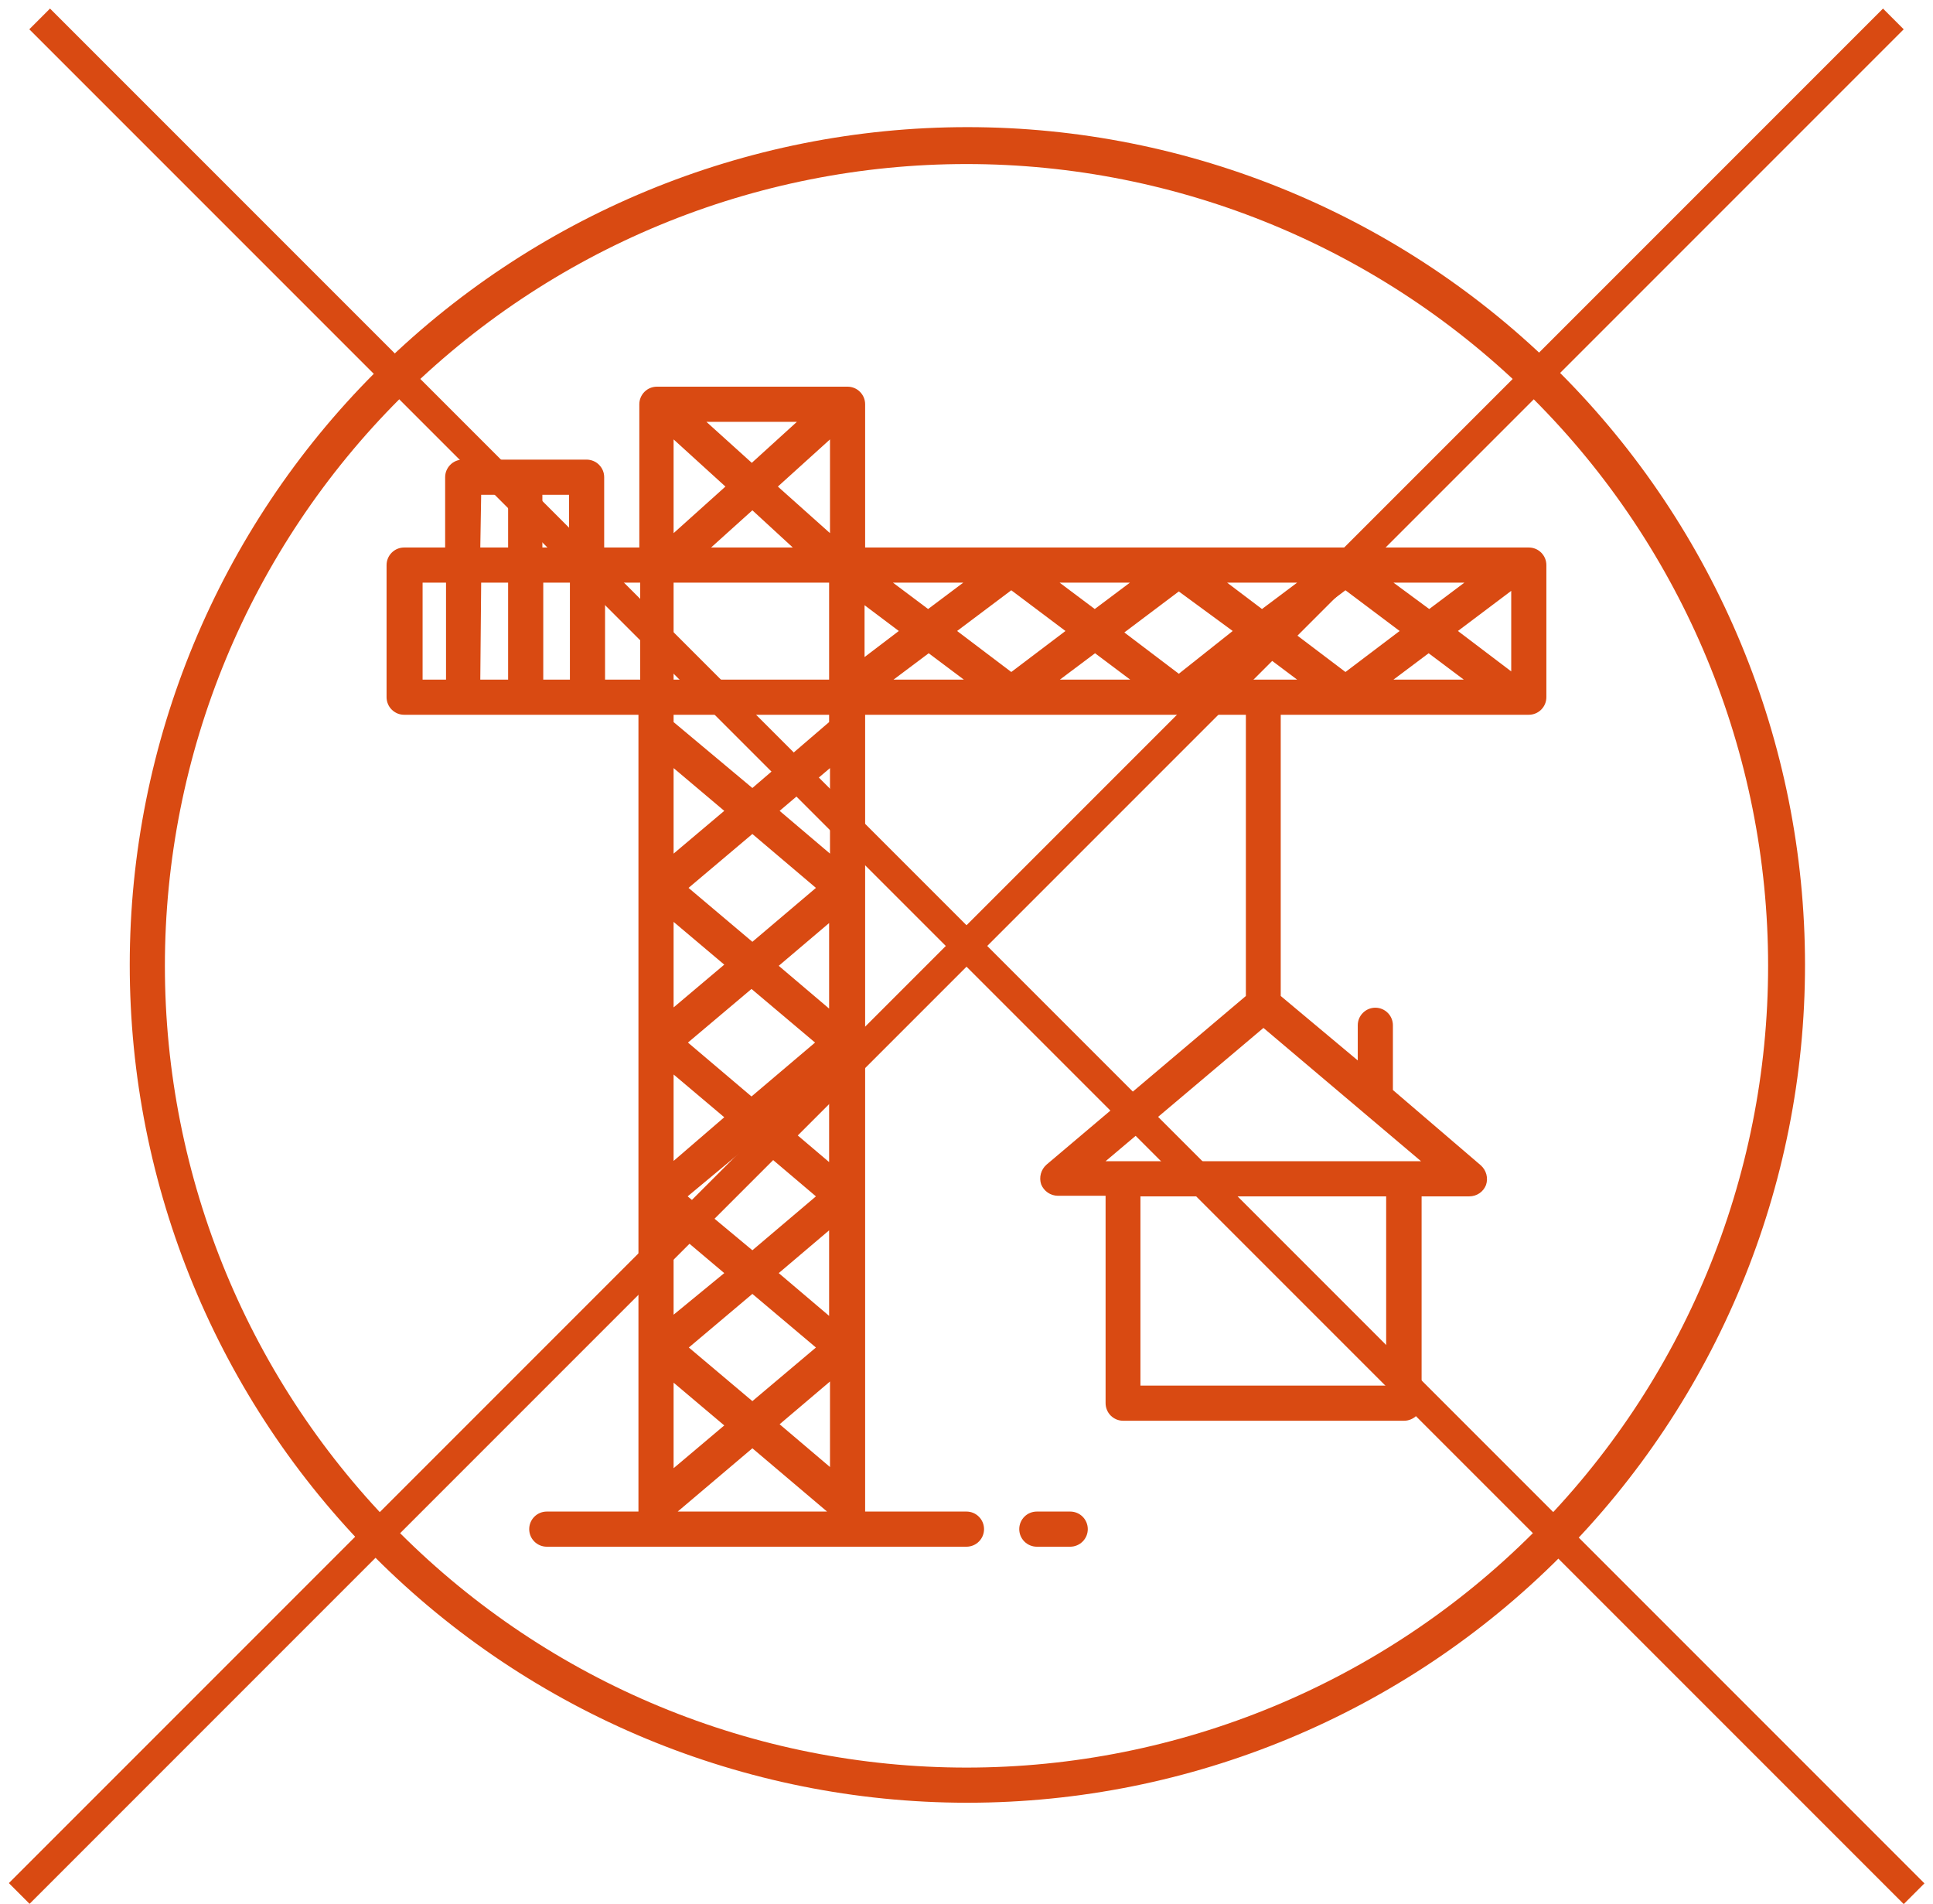
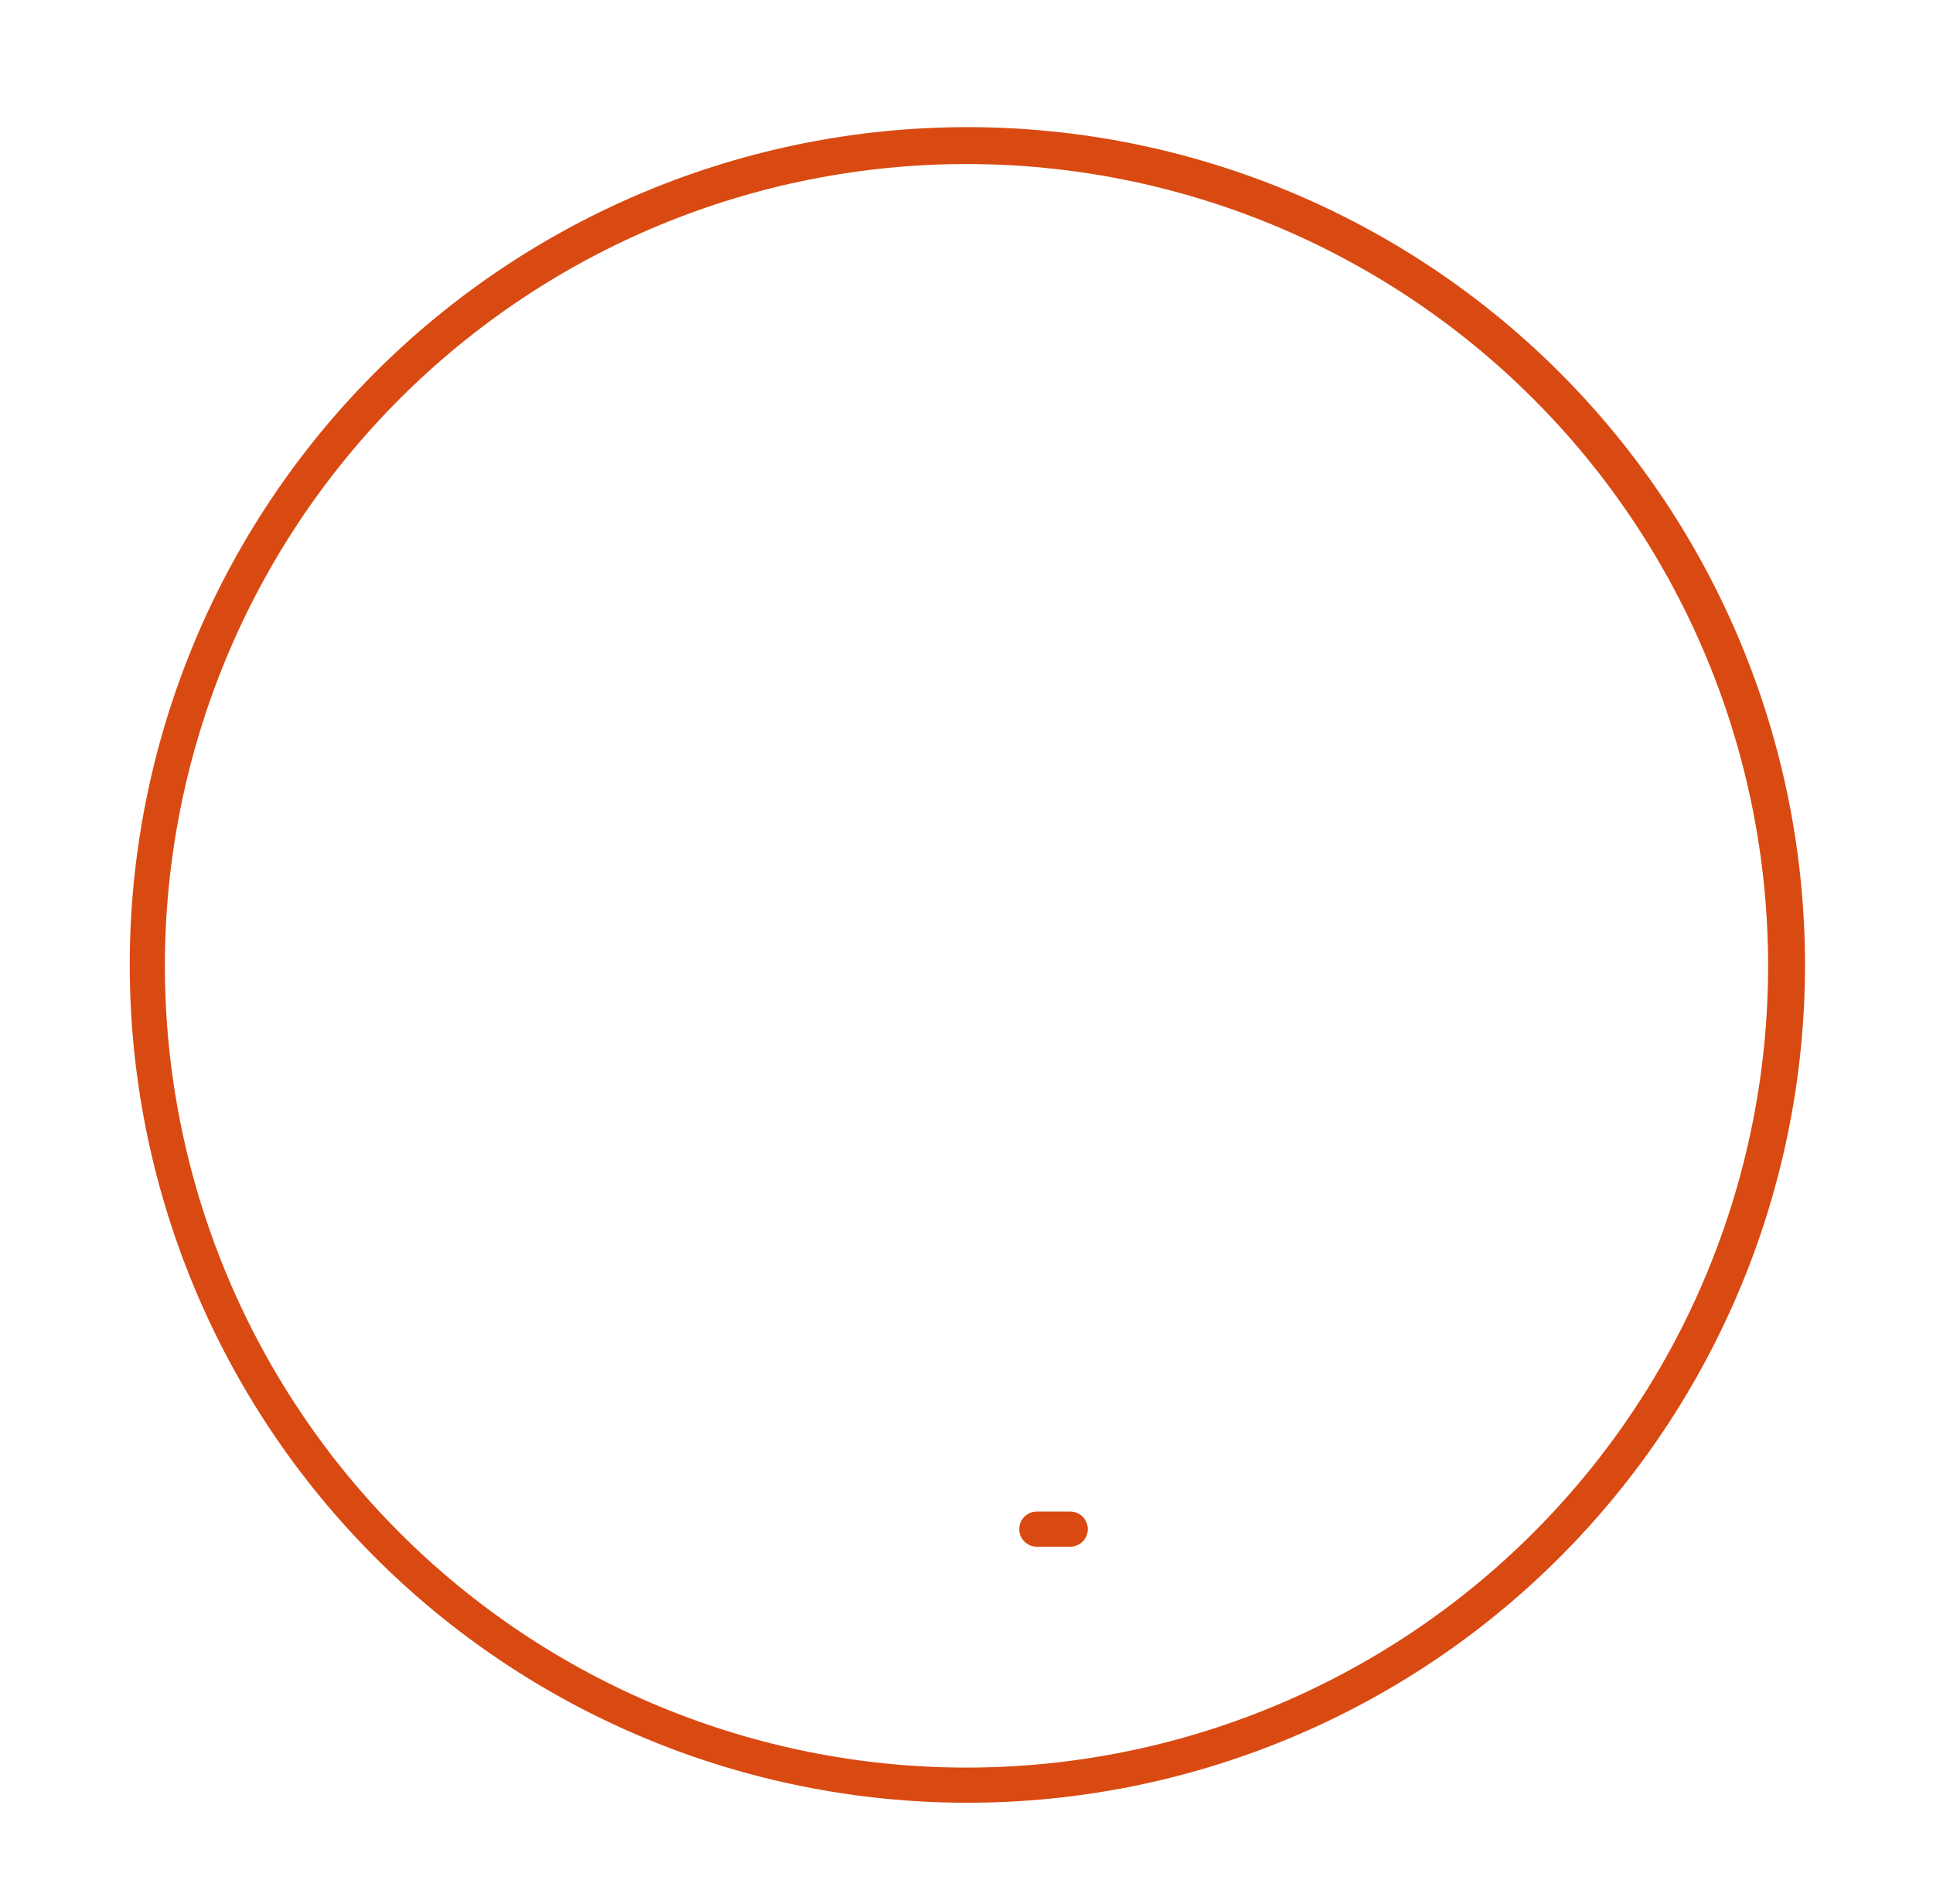
<svg xmlns="http://www.w3.org/2000/svg" width="66" height="65" viewBox="0 0 66 65" fill="none">
-   <path d="M52.199 18.69H29.539V13.8C29.539 13.641 29.476 13.489 29.363 13.376C29.251 13.263 29.098 13.2 28.939 13.2H22.429C22.27 13.2 22.117 13.263 22.005 13.376C21.892 13.489 21.829 13.641 21.829 13.8V18.69H20.629V16.29C20.629 16.211 20.614 16.133 20.584 16.061C20.553 15.988 20.509 15.922 20.453 15.866C20.398 15.81 20.332 15.766 20.259 15.736C20.186 15.706 20.108 15.69 20.029 15.69H15.799C15.64 15.69 15.488 15.753 15.375 15.866C15.262 15.979 15.199 16.131 15.199 16.29V18.69H13.799C13.64 18.69 13.488 18.753 13.375 18.866C13.262 18.979 13.199 19.131 13.199 19.29V23.8C13.199 23.879 13.215 23.957 13.245 24.03C13.275 24.103 13.319 24.169 13.375 24.224C13.431 24.28 13.497 24.324 13.57 24.355C13.642 24.385 13.72 24.4 13.799 24.4H21.799V51.6H18.669C18.51 51.6 18.358 51.663 18.245 51.776C18.132 51.889 18.069 52.041 18.069 52.2C18.069 52.359 18.132 52.512 18.245 52.624C18.358 52.737 18.51 52.8 18.669 52.8H32.999C33.158 52.8 33.311 52.737 33.423 52.624C33.536 52.512 33.599 52.359 33.599 52.2C33.599 52.041 33.536 51.889 33.423 51.776C33.311 51.663 33.158 51.6 32.999 51.6H29.539V24.4H42.539V34L35.729 39.76C35.637 39.842 35.571 39.949 35.539 40.068C35.507 40.187 35.51 40.313 35.549 40.43C35.595 40.544 35.673 40.642 35.775 40.712C35.876 40.781 35.996 40.819 36.119 40.82H37.749V47.9C37.749 47.979 37.765 48.057 37.795 48.13C37.825 48.203 37.869 48.269 37.925 48.325C37.981 48.38 38.047 48.424 38.12 48.455C38.192 48.485 38.27 48.5 38.349 48.5H47.939C48.098 48.5 48.251 48.437 48.364 48.325C48.476 48.212 48.539 48.059 48.539 47.9V40.84H50.169C50.292 40.84 50.413 40.803 50.515 40.734C50.617 40.664 50.695 40.565 50.739 40.45C50.778 40.333 50.782 40.207 50.75 40.088C50.718 39.969 50.651 39.862 50.559 39.78L47.559 37.21V35C47.559 34.841 47.496 34.688 47.383 34.576C47.271 34.463 47.118 34.4 46.959 34.4C46.8 34.4 46.648 34.463 46.535 34.576C46.422 34.688 46.359 34.841 46.359 35V36.2L43.729 34V24.4H52.199C52.358 24.4 52.511 24.337 52.623 24.224C52.736 24.112 52.799 23.959 52.799 23.8V19.29C52.799 19.131 52.736 18.979 52.623 18.866C52.511 18.753 52.358 18.69 52.199 18.69ZM47.329 47.3H38.939V40.84H47.329V47.3ZM37.749 39.64L43.139 35.09L48.519 39.64H37.749ZM41.899 23.2L43.089 22.3L44.289 23.2H41.899ZM47.579 19.89H49.999L48.799 20.79L47.579 19.89ZM47.789 21.54L45.939 22.94L44.089 21.54L45.939 20.15L47.789 21.54ZM43.089 20.79L41.899 19.89H44.289L43.089 20.79ZM42.089 21.54L40.249 23L38.389 21.59L40.249 20.19L42.089 21.54ZM37.379 20.79L36.179 19.89H38.579L37.379 20.79ZM36.379 21.54L34.529 22.94L32.679 21.54L34.529 20.15L36.379 21.54ZM31.689 20.79L30.489 19.89H32.889L31.689 20.79ZM30.689 21.54L29.519 22.43V20.66L30.689 21.54ZM26.559 16.61L28.339 15V18.2L26.559 16.61ZM27.069 18.69H24.279L25.689 17.42L27.069 18.69ZM25.669 15.8L24.119 14.4H27.209L25.669 15.8ZM24.769 16.61L22.999 18.2V15L24.769 16.61ZM22.999 19.89H28.309V23.2H22.999V19.89ZM28.309 24.4V24.65L25.689 26.9L22.999 24.65V24.4H28.309ZM24.729 27.68L22.999 29.14V26.22L24.729 27.68ZM22.999 36.68L24.729 38.14L22.999 39.63V36.68ZM22.999 42L24.729 43.46L22.999 44.88V42ZM23.479 40.84L25.689 39L27.859 40.84L25.689 42.68L23.479 40.84ZM28.309 39.67L26.589 38.21L28.309 36.75V39.67ZM28.309 42V44.92L26.589 43.46L28.309 42ZM28.309 34.43L26.589 32.97L28.309 31.51V34.43ZM27.829 35.59L25.659 37.43L23.489 35.59L25.659 33.76L27.829 35.59ZM22.999 34.39V31.47L24.729 32.93L22.999 34.39ZM22.999 47.2L24.729 48.66L22.999 50.12V47.2ZM23.519 46L25.689 44.17L27.859 46L25.689 47.83L23.519 46ZM28.339 47.16V50.08L26.619 48.62L28.339 47.16ZM25.689 32.15L23.509 30.31L25.689 28.47L27.859 30.31L25.689 32.15ZM25.689 49.44L28.239 51.6H23.139L25.689 49.44ZM28.339 29.14L26.619 27.68L28.339 26.22V29.14ZM31.709 22.3L32.909 23.2H30.509L31.709 22.3ZM37.389 22.3L38.589 23.2H36.189L37.389 22.3ZM48.779 22.3L49.979 23.2H47.579L48.779 22.3ZM49.779 21.54L51.599 20.17V22.92L49.779 21.54ZM19.429 18.69H18.519V16.89H19.429V18.69ZM16.429 16.89H17.349V18.69H16.399L16.429 16.89ZM14.429 19.89H15.229V23.2H14.429V19.89ZM16.429 19.89H17.349V23.2H16.399L16.429 19.89ZM18.549 23.2V19.89H19.459V23.2H18.549ZM20.659 23.2V19.89H21.859V23.2H20.659Z" fill="#D94A12" />
  <path d="M36.541 51.6H35.401C35.242 51.6 35.089 51.663 34.977 51.775C34.864 51.888 34.801 52.041 34.801 52.2C34.801 52.359 34.864 52.511 34.977 52.624C35.089 52.736 35.242 52.8 35.401 52.8H36.541C36.7 52.8 36.852 52.736 36.965 52.624C37.078 52.511 37.141 52.359 37.141 52.2C37.141 52.041 37.078 51.888 36.965 51.775C36.852 51.663 36.7 51.6 36.541 51.6Z" fill="#D94A12" />
  <path d="M33 61.54C25.417 61.532 18.148 58.513 12.79 53.147C7.433 47.781 4.426 40.507 4.43 32.925C4.434 25.342 7.449 18.072 12.812 12.711C18.175 7.351 25.447 4.34 33.03 4.34C40.612 4.34 47.885 7.351 53.248 12.711C58.611 18.072 61.626 25.342 61.63 32.925C61.634 40.507 58.626 47.781 53.269 53.147C47.911 58.513 40.642 61.532 33.06 61.54H33ZM33 5.6C29.405 5.6 25.846 6.308 22.526 7.683C19.205 9.059 16.188 11.075 13.646 13.616C11.105 16.158 9.089 19.175 7.713 22.496C6.338 25.817 5.63 29.375 5.63 32.97C5.63 36.564 6.338 40.123 7.713 43.444C9.089 46.765 11.105 49.782 13.646 52.323C16.188 54.865 19.205 56.881 22.526 58.256C25.846 59.632 29.405 60.34 33 60.34C40.259 60.34 47.22 57.456 52.353 52.323C57.486 47.191 60.37 40.229 60.37 32.97C60.37 25.711 57.486 18.749 52.353 13.616C47.22 8.483 40.259 5.6 33 5.6Z" fill="#D94A12" />
-   <line x1="1.354" y1="0.646" x2="65.354" y2="64.646" stroke="#D94A12" />
-   <line y1="-0.5" x2="90.51" y2="-0.5" transform="matrix(-0.707 0.707 0.707 0.707 65 1)" stroke="#D94A12" />
</svg>